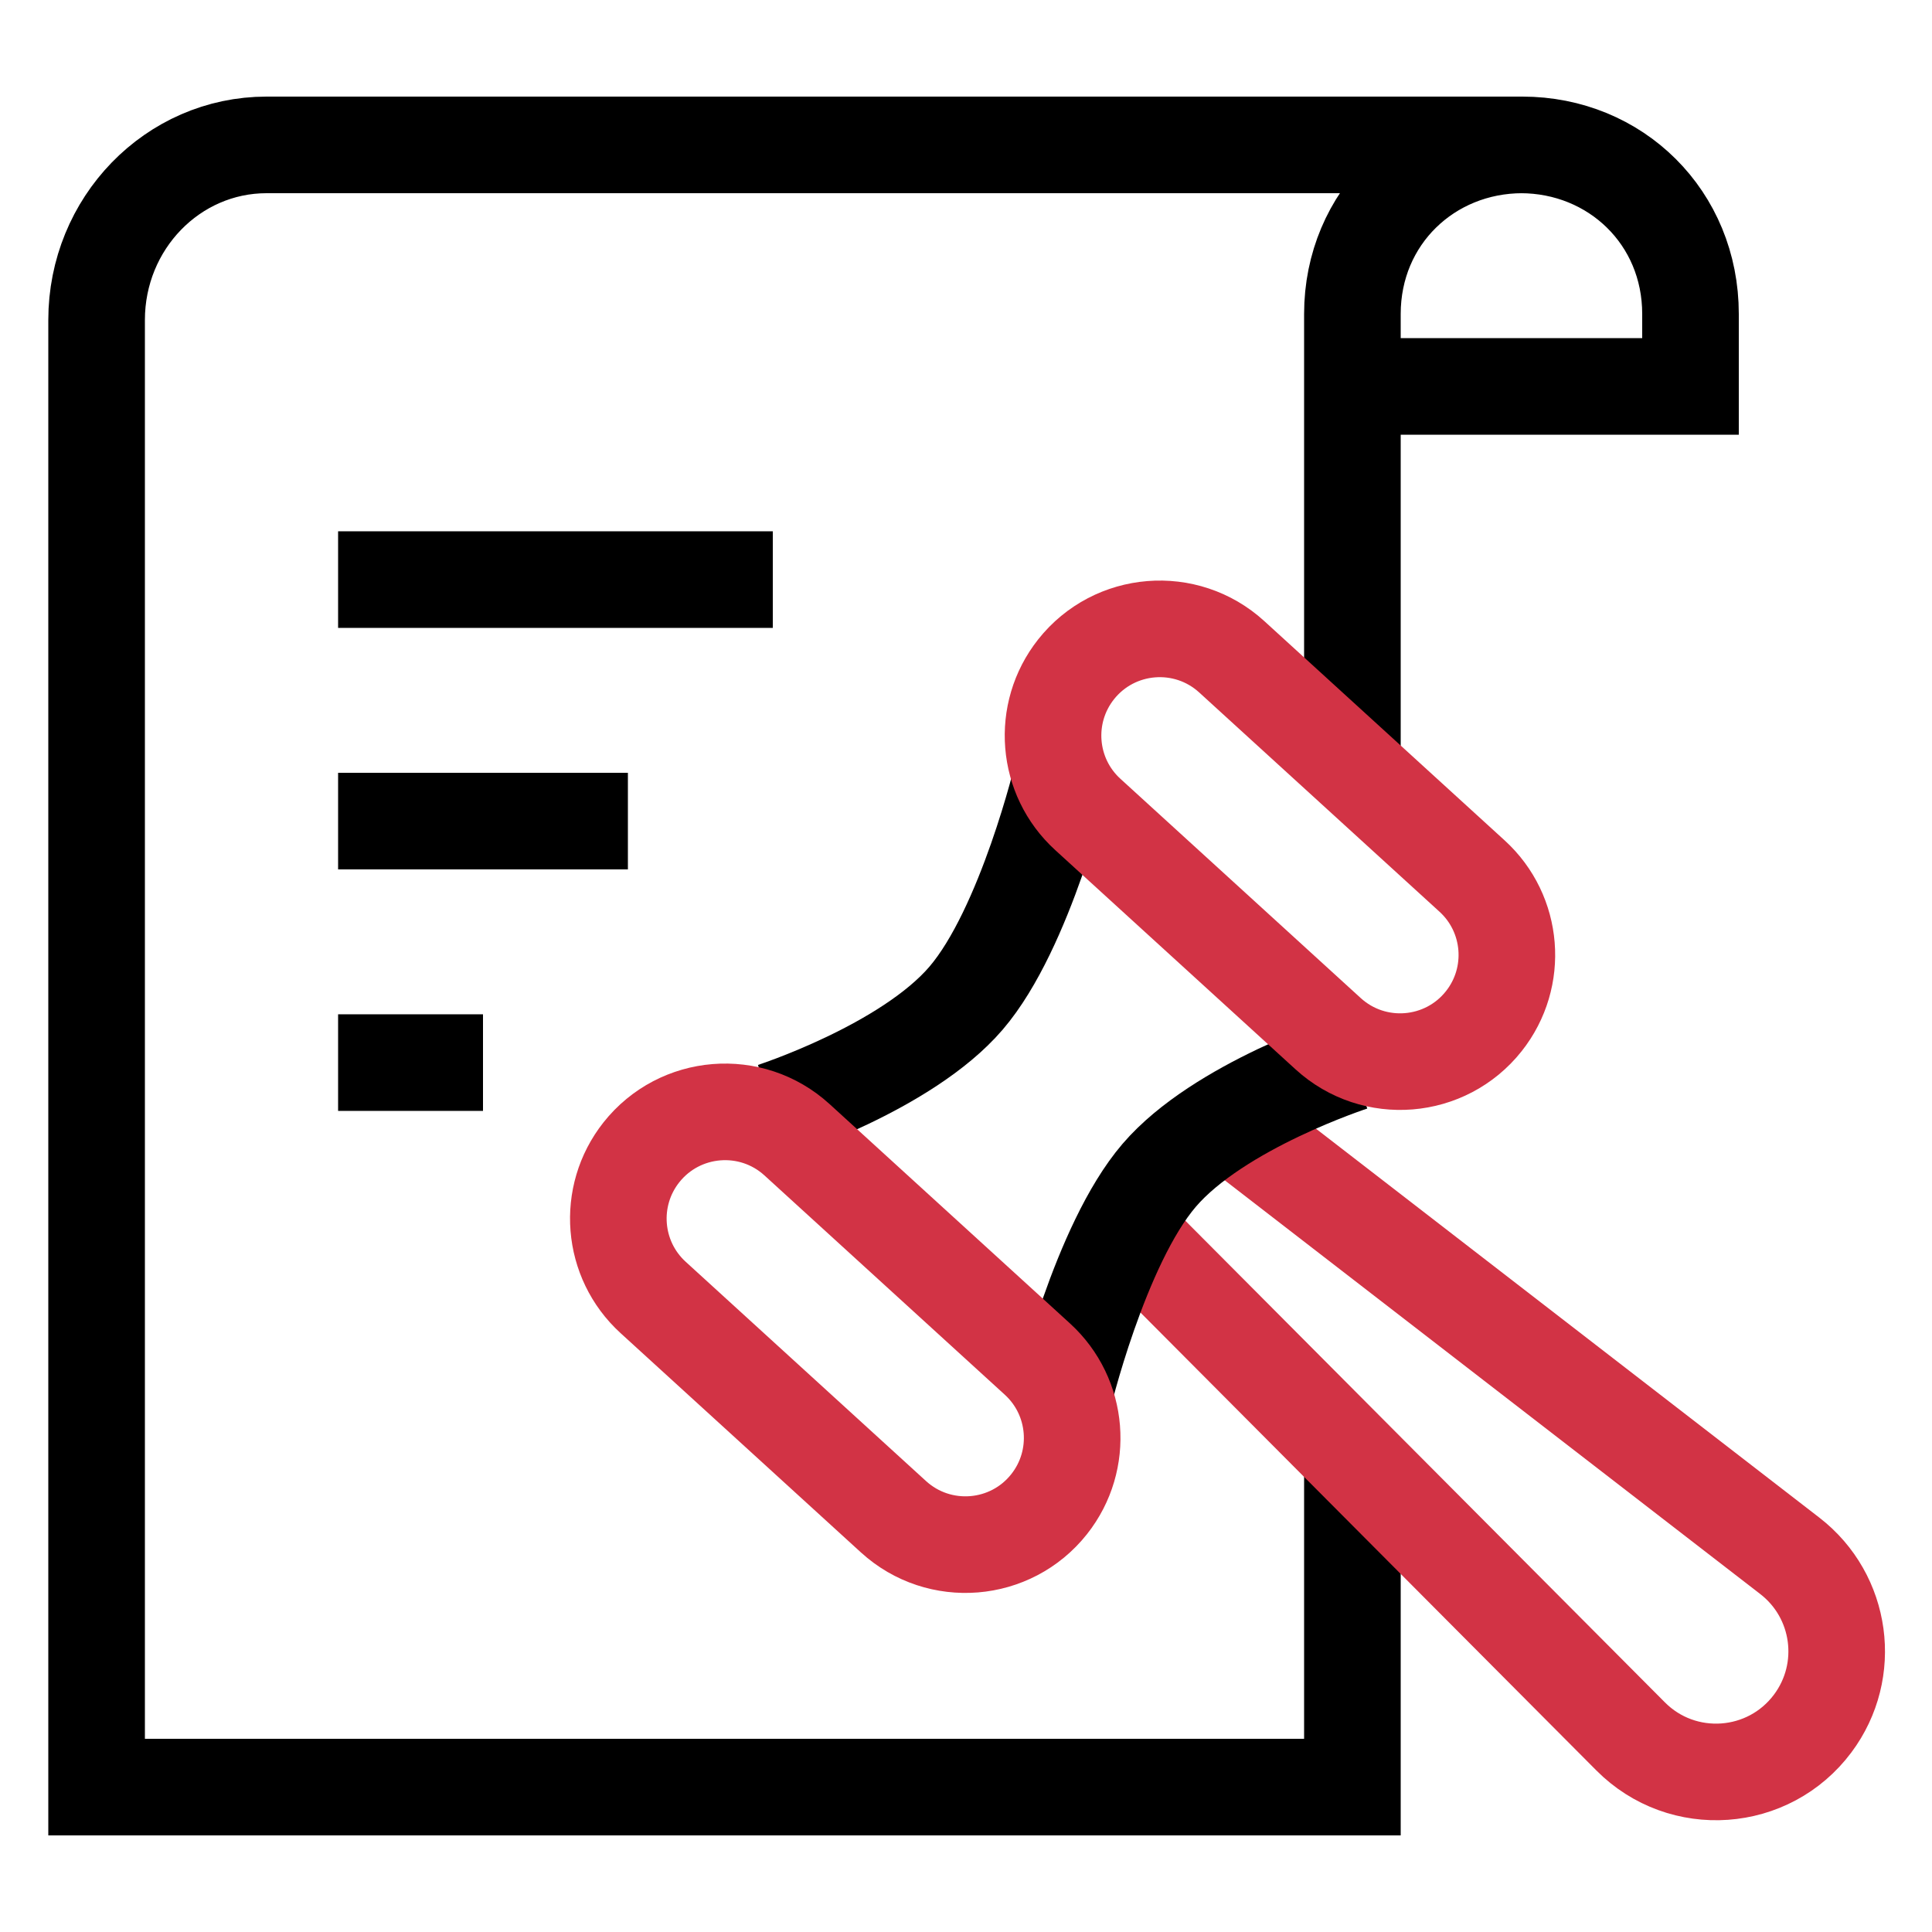
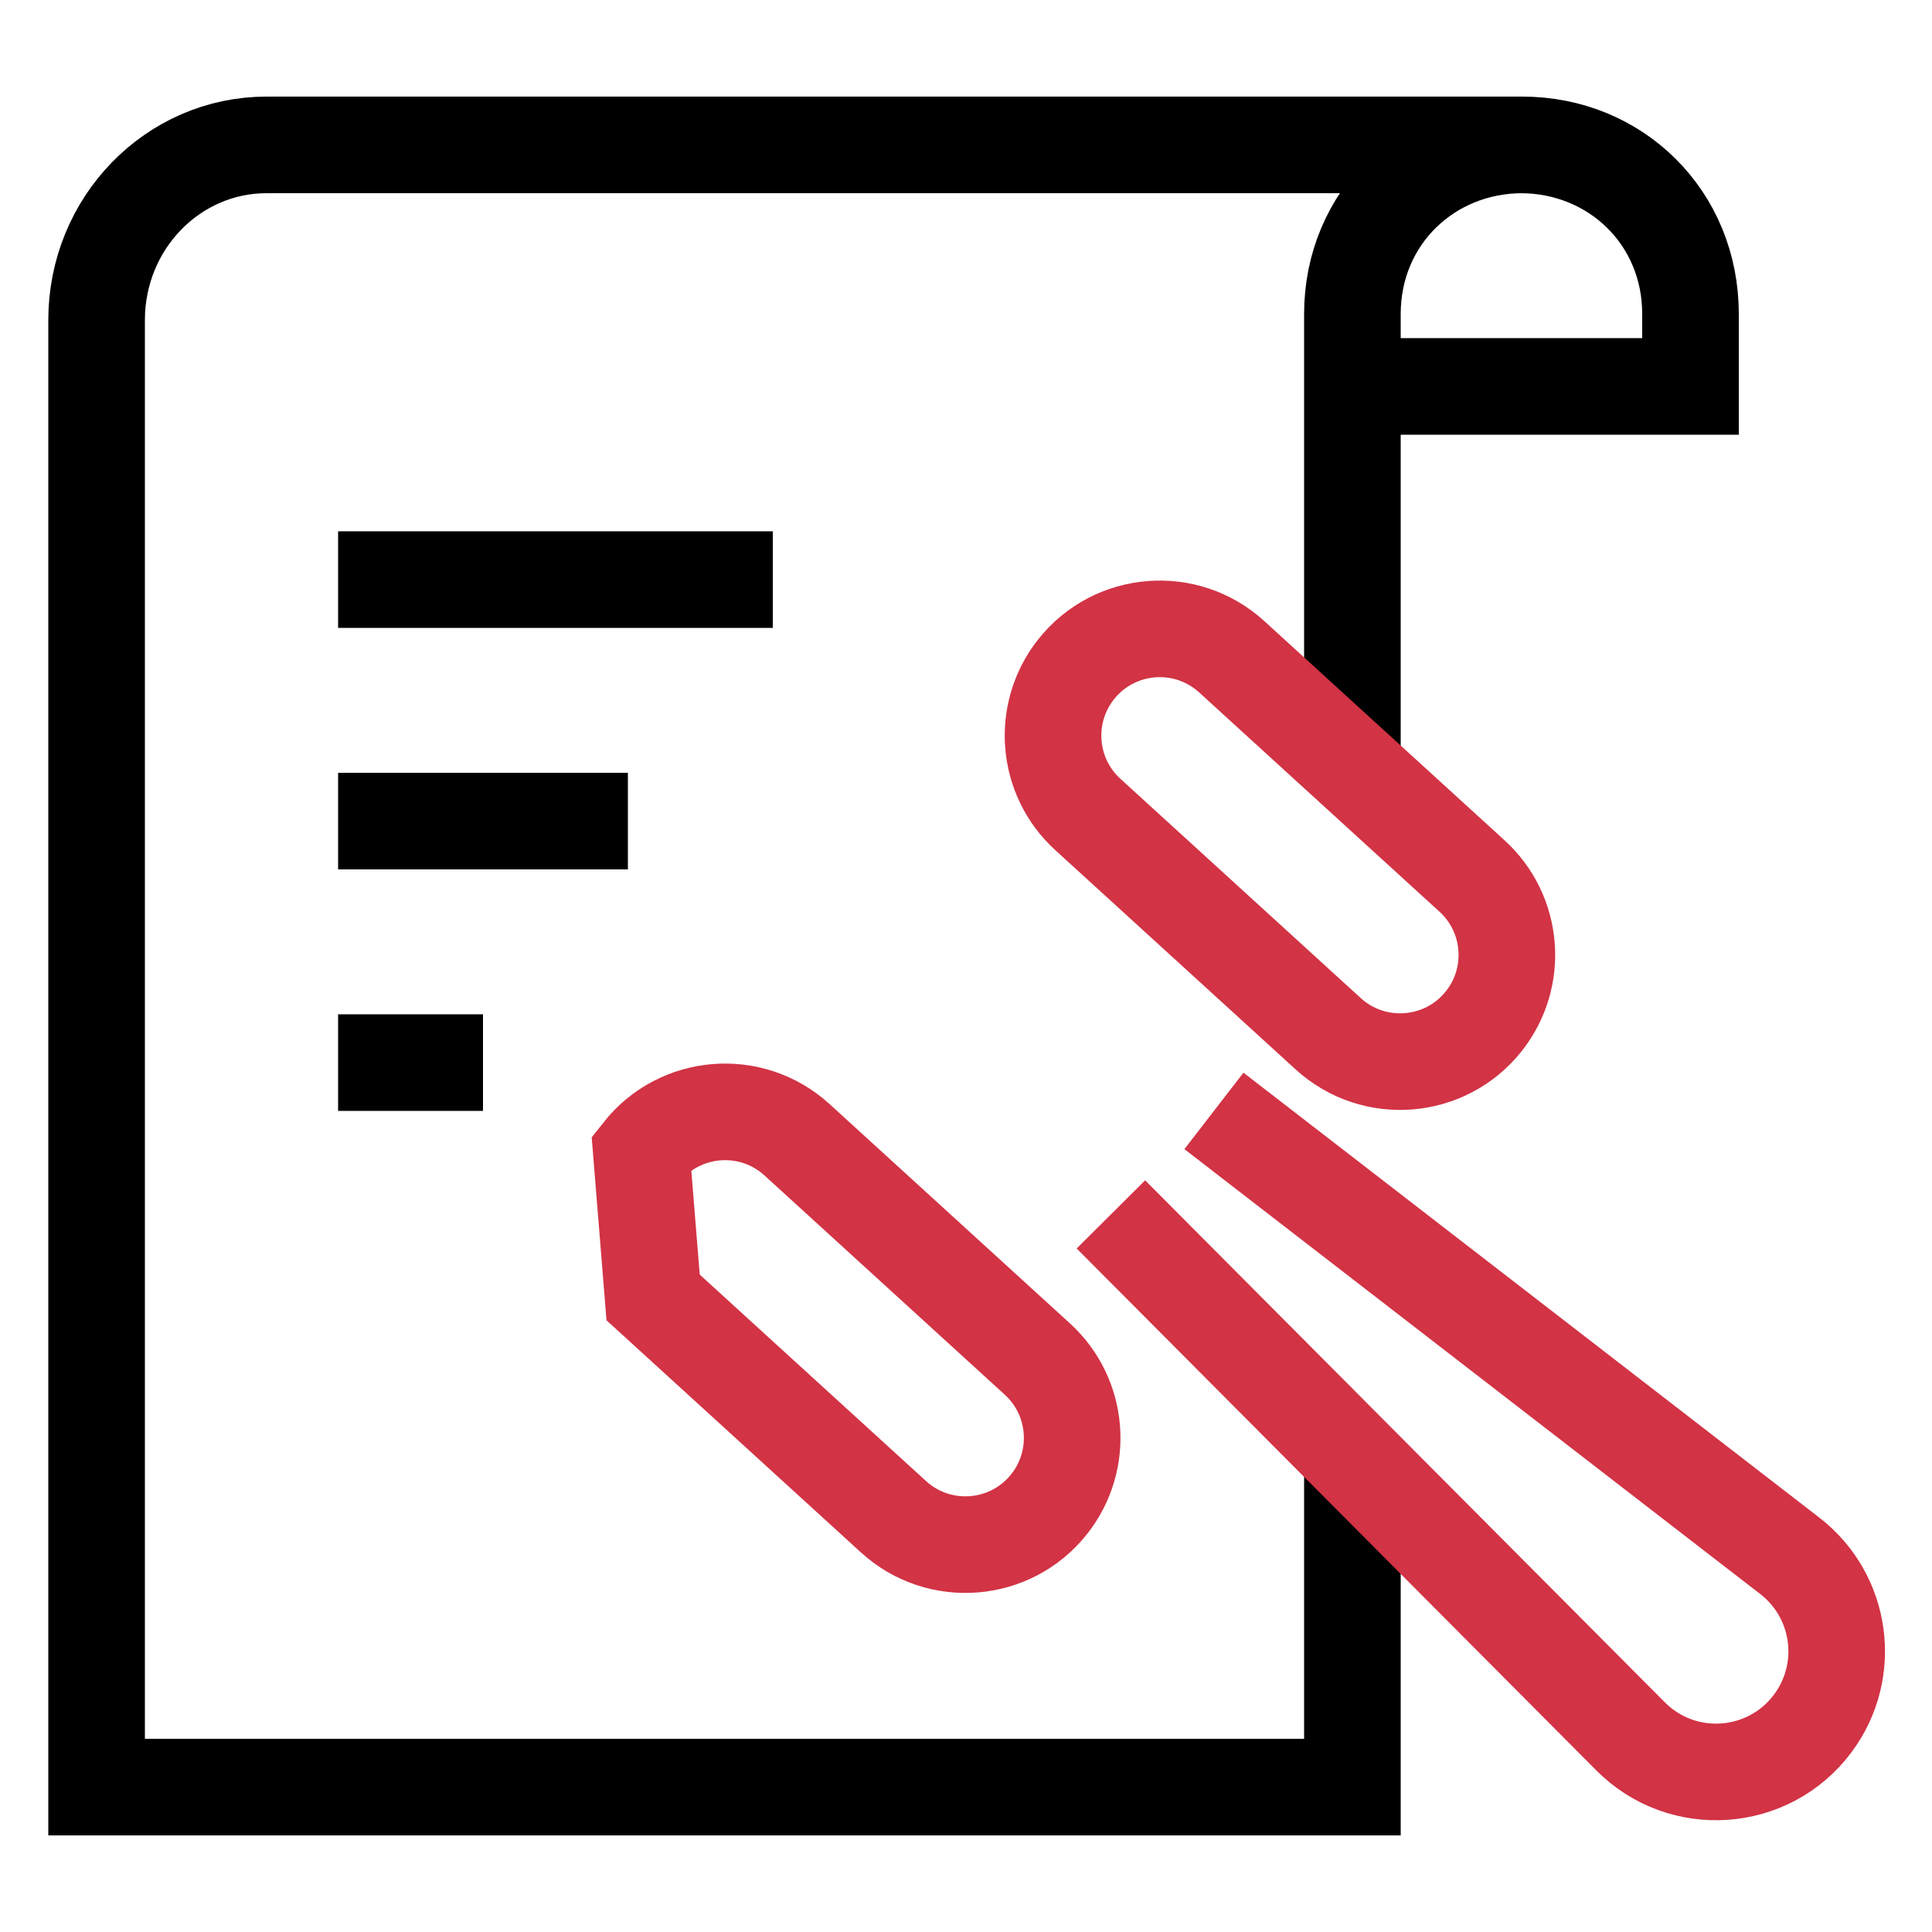
<svg xmlns="http://www.w3.org/2000/svg" width="40" height="40" viewBox="0 0 40 40" fill="none">
  <path d="M35 6.5C35 4.498 33.425 3 31.481 3H5.519C3.575 3 2 4.623 2 6.626V18V37H28V30M35 6.5V8H28M35 6.5V7.5M35 6.5C35 4.498 33.463 3 31.519 3C29.576 3 28 4.498 28 6.5V8M28 8V15.5" stroke="black" stroke-width="2" stroke-miterlimit="10" />
  <path d="M16 12H7" stroke="black" stroke-width="2" stroke-miterlimit="10" />
  <path d="M13 17H7" stroke="black" stroke-width="2" stroke-miterlimit="10" />
  <path d="M10 22H7" stroke="black" stroke-width="2" stroke-miterlimit="10" />
-   <path d="M22 16C22 16 21.235 19.226 20 20.667C18.765 22.107 16 23 16 23" stroke="black" stroke-width="2" />
  <path d="M23 25.143L33.76 35.95C34.835 37.031 36.618 36.904 37.53 35.683V35.683C38.346 34.59 38.135 33.046 37.056 32.212L25.133 23" stroke="#D23345" stroke-width="2" />
-   <path d="M28 22C28 22 25.235 22.893 24 24.333C22.765 25.774 22 29 22 29" stroke="black" stroke-width="2" />
  <path d="M22.522 16.862L27.499 21.403C28.446 22.266 29.926 22.146 30.721 21.142C31.441 20.232 31.335 18.92 30.478 18.138L25.501 13.597C24.554 12.734 23.074 12.854 22.279 13.858C21.559 14.768 21.665 16.08 22.522 16.862Z" stroke="#D23345" stroke-width="2" />
-   <path d="M13.522 26.862L18.499 31.403C19.446 32.266 20.926 32.146 21.721 31.142C22.441 30.232 22.335 28.92 21.478 28.138L16.501 23.597C15.554 22.734 14.074 22.854 13.279 23.858C12.559 24.768 12.665 26.08 13.522 26.862Z" stroke="#D23345" stroke-width="2" />
+   <path d="M13.522 26.862L18.499 31.403C19.446 32.266 20.926 32.146 21.721 31.142C22.441 30.232 22.335 28.92 21.478 28.138L16.501 23.597C15.554 22.734 14.074 22.854 13.279 23.858Z" stroke="#D23345" stroke-width="2" />
</svg>